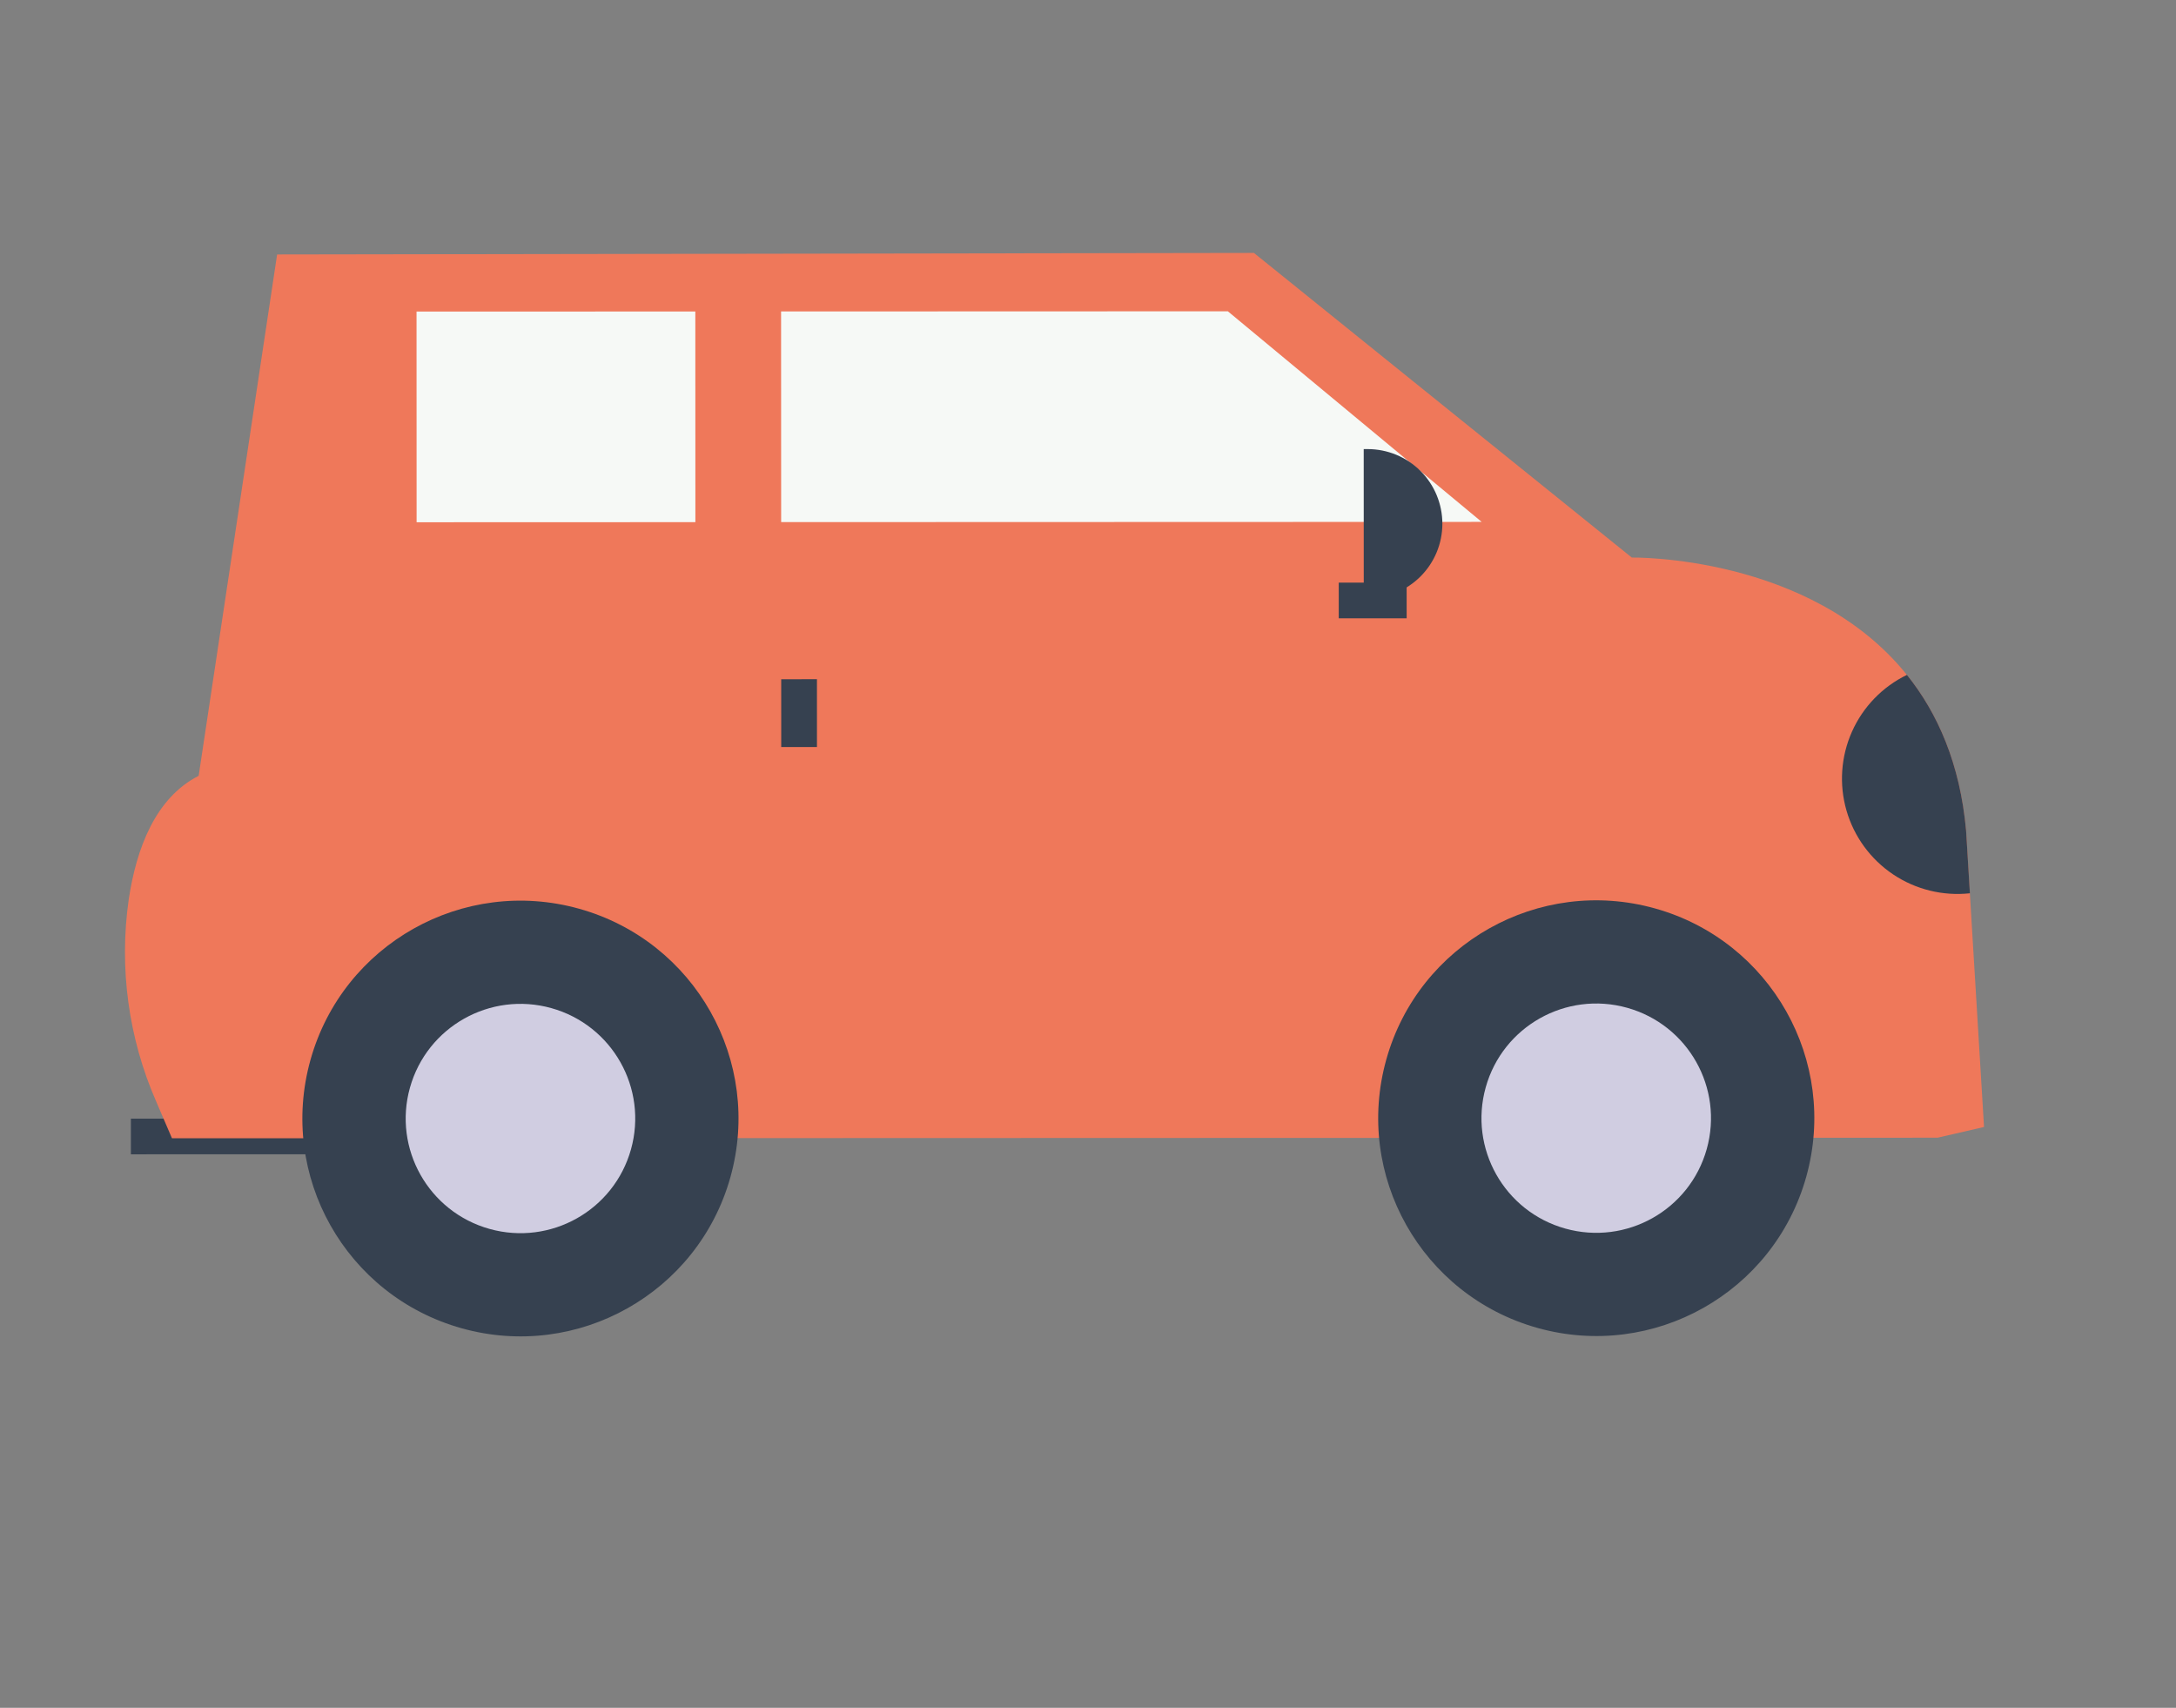
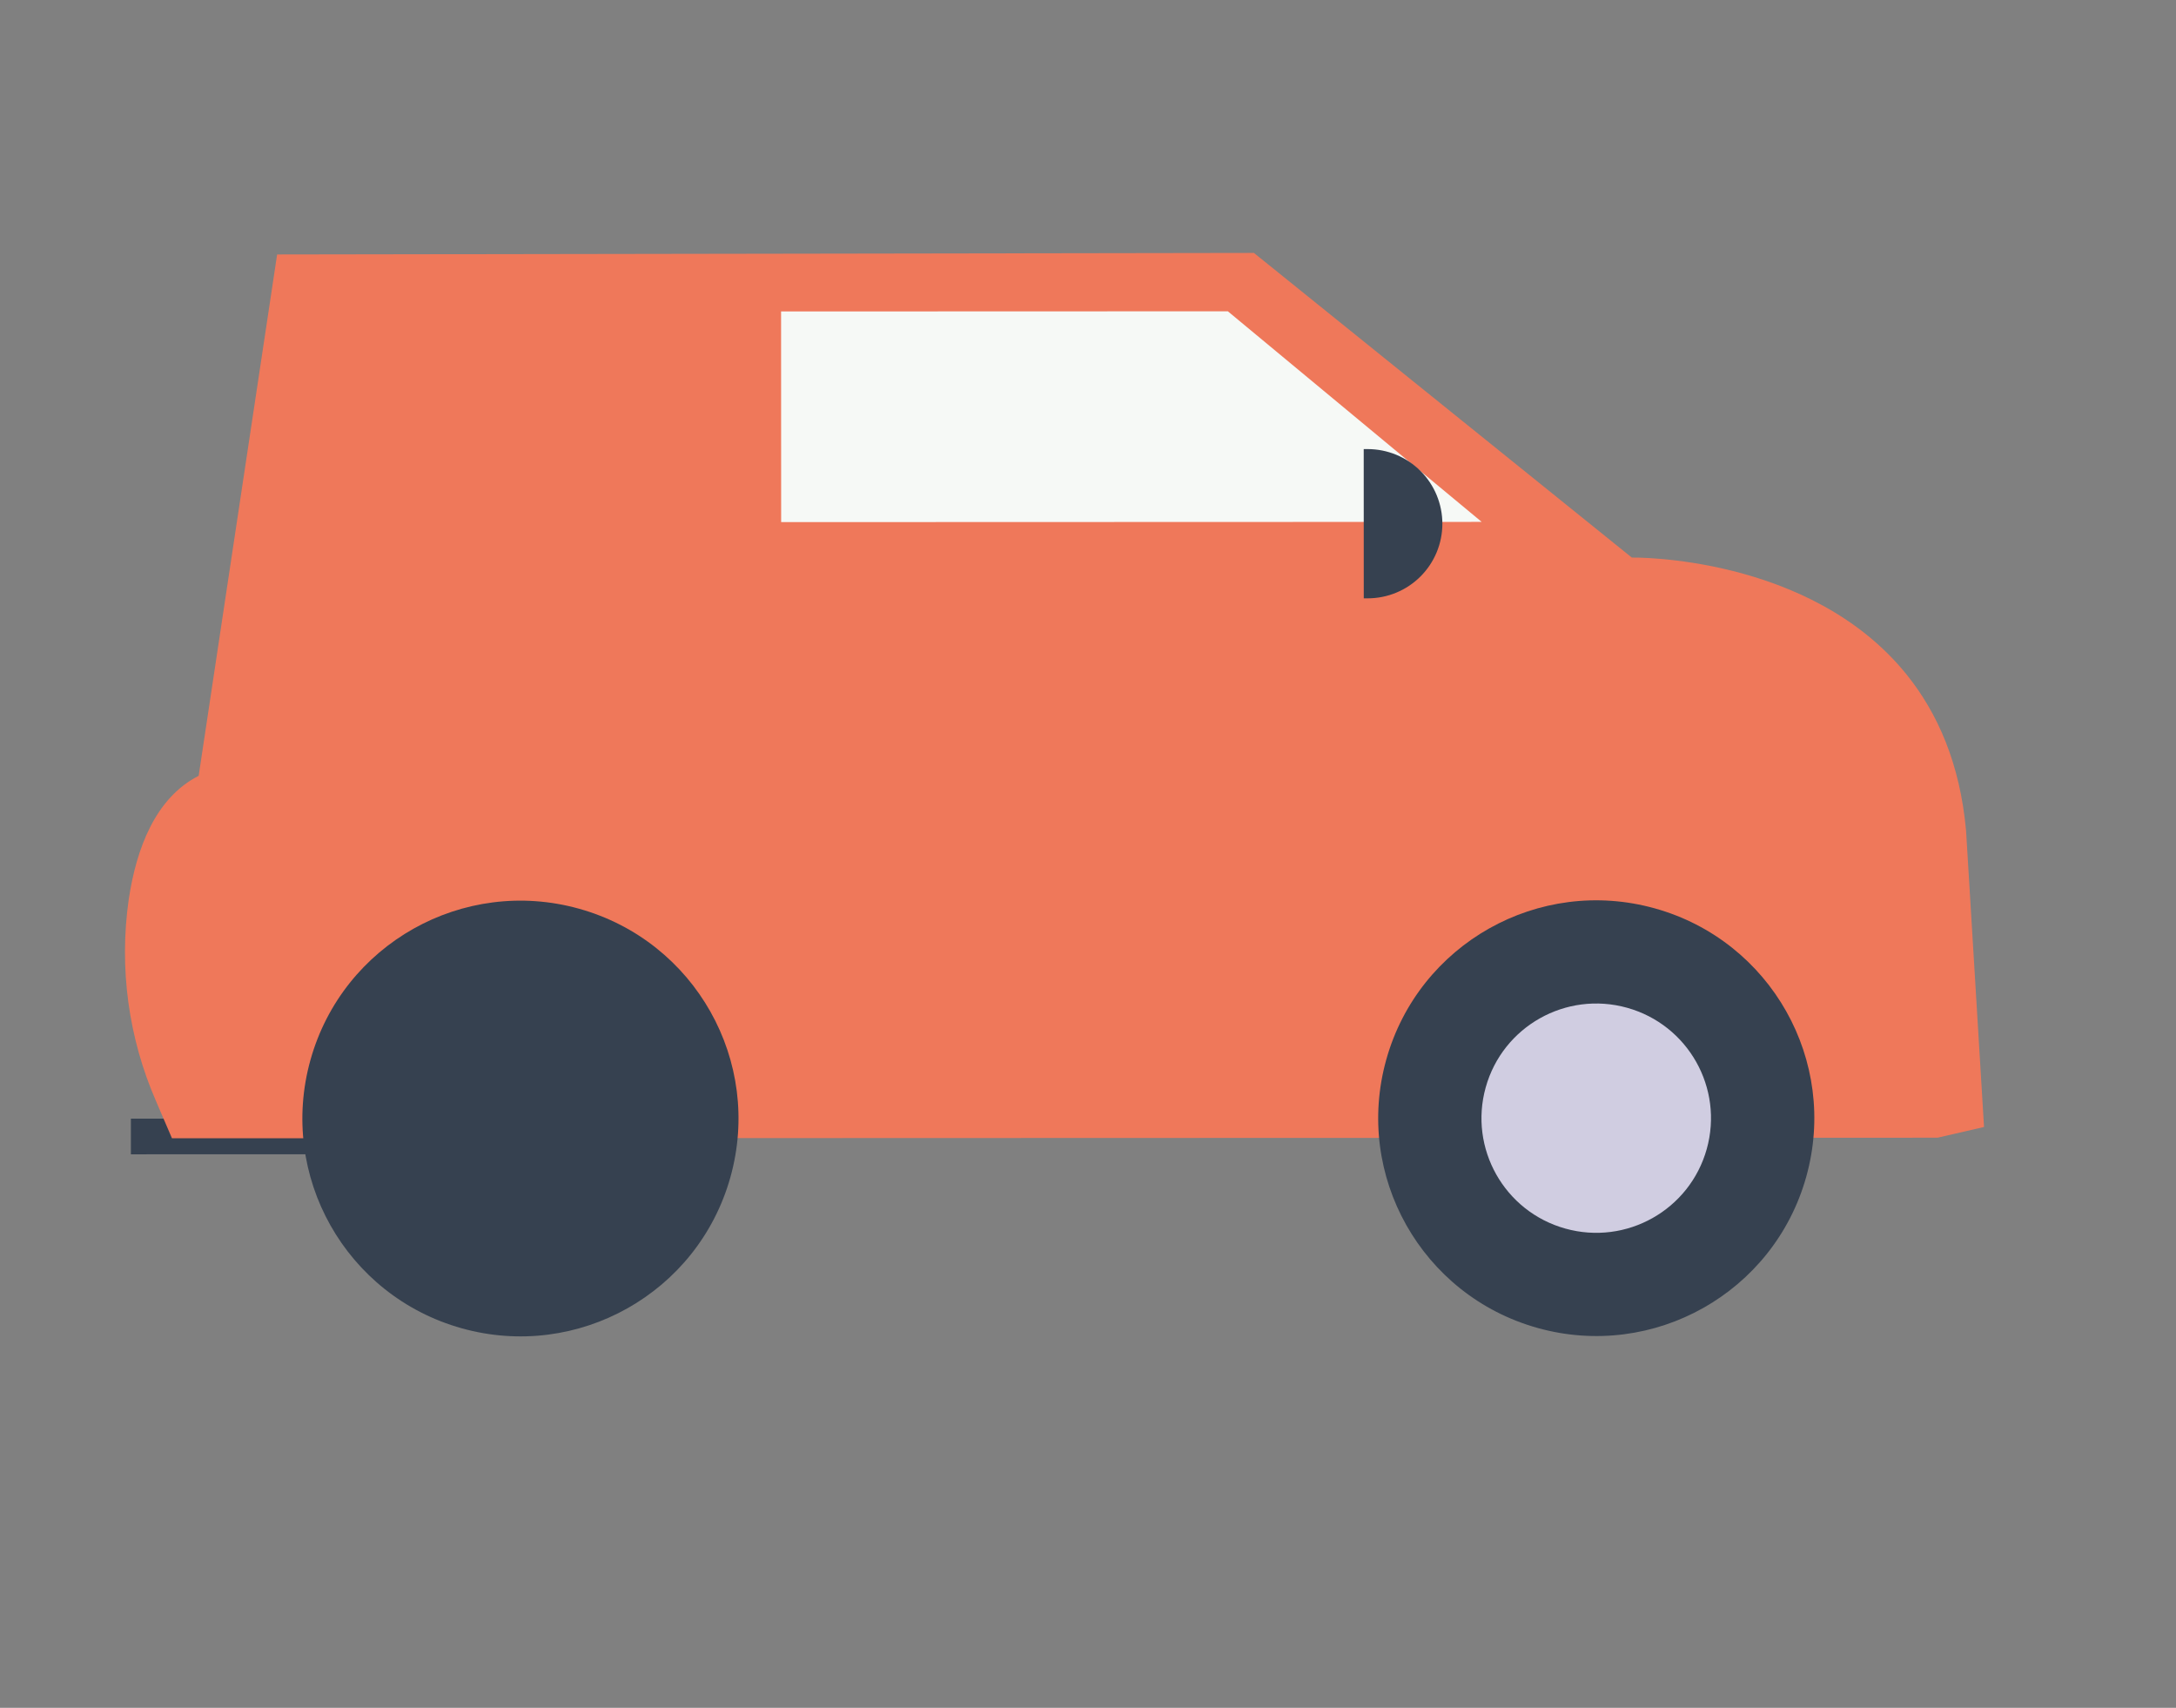
<svg xmlns="http://www.w3.org/2000/svg" width="144" height="113" viewBox="0 0 144 113" fill="none">
  <rect x="0" y="0" width="144" height="113" fill="#808080" stroke="none" />
  <path d="M23.562 74.011L8.662 74.016L8.662 76.376L23.563 76.371L23.562 74.011Z" fill="#364150" />
  <path d="M131.296 74.568L128.221 75.277L11.38 75.315L10.33 72.869C8.499 68.674 7.871 64.053 8.517 59.523C9.021 56.146 10.282 52.79 13.147 51.333L18.339 16.837L82.981 16.736L107.986 36.891C107.986 36.891 119.784 36.682 126.191 44.654C128.219 47.179 129.708 50.524 130.107 54.958L130.359 59.105L131.296 74.568Z" fill="#EF785A" />
  <path d="M101.751 87.865C109.425 90.008 117.385 85.531 119.53 77.866C121.675 70.2 117.193 62.249 109.519 60.106C101.845 57.963 93.885 62.44 91.74 70.105C89.595 77.771 94.077 85.722 101.751 87.865Z" fill="#364150" />
  <path d="M103.588 81.29C107.627 82.418 111.817 80.062 112.946 76.028C114.075 71.993 111.716 67.808 107.677 66.68C103.638 65.552 99.449 67.909 98.32 71.943C97.191 75.978 99.55 80.163 103.588 81.29Z" fill="#D0CDE1" />
  <path d="M30.557 87.888C38.231 90.031 46.191 85.554 48.336 77.889C50.481 70.223 46 62.271 38.326 60.128C30.652 57.985 22.692 62.462 20.546 70.128C18.401 77.794 22.883 85.745 30.557 87.888Z" fill="#364150" />
-   <path d="M32.398 81.313C36.437 82.441 40.627 80.085 41.756 76.05C42.885 72.016 40.526 67.831 36.487 66.703C32.448 65.575 28.259 67.931 27.129 71.966C26 76 28.359 80.185 32.398 81.313Z" fill="#D0CDE1" />
  <path d="M98.052 34.531L51.694 34.546L51.689 20.607L81.255 20.597L98.052 34.531Z" fill="#F6F9F6" />
-   <path d="M46.014 20.609L27.565 20.615L27.57 34.555L46.018 34.549L46.014 20.609Z" fill="#F6F9F6" />
-   <path d="M54.063 44.941L51.698 44.942L51.699 49.43L54.064 49.429L54.063 44.941Z" fill="#364150" />
-   <path d="M93.088 40.911L93.087 38.55L88.593 38.551L88.594 40.913L93.088 40.911Z" fill="#364150" />
  <path d="M90.246 29.714L90.506 29.714C91.817 29.714 93.074 30.234 94.002 31.159C94.929 32.085 95.45 33.341 95.451 34.651C95.451 35.96 94.931 37.216 94.004 38.142C93.077 39.069 91.82 39.589 90.509 39.59L90.249 39.59L90.246 29.714Z" fill="#364150" />
-   <path d="M130.361 59.105C128.572 59.298 126.772 58.856 125.278 57.854C123.784 56.852 122.692 55.356 122.194 53.629C121.696 51.902 121.824 50.055 122.556 48.413C123.287 46.771 124.575 45.44 126.193 44.654C128.221 47.178 129.71 50.524 130.109 54.958L130.361 59.105Z" fill="#364150" />
</svg>